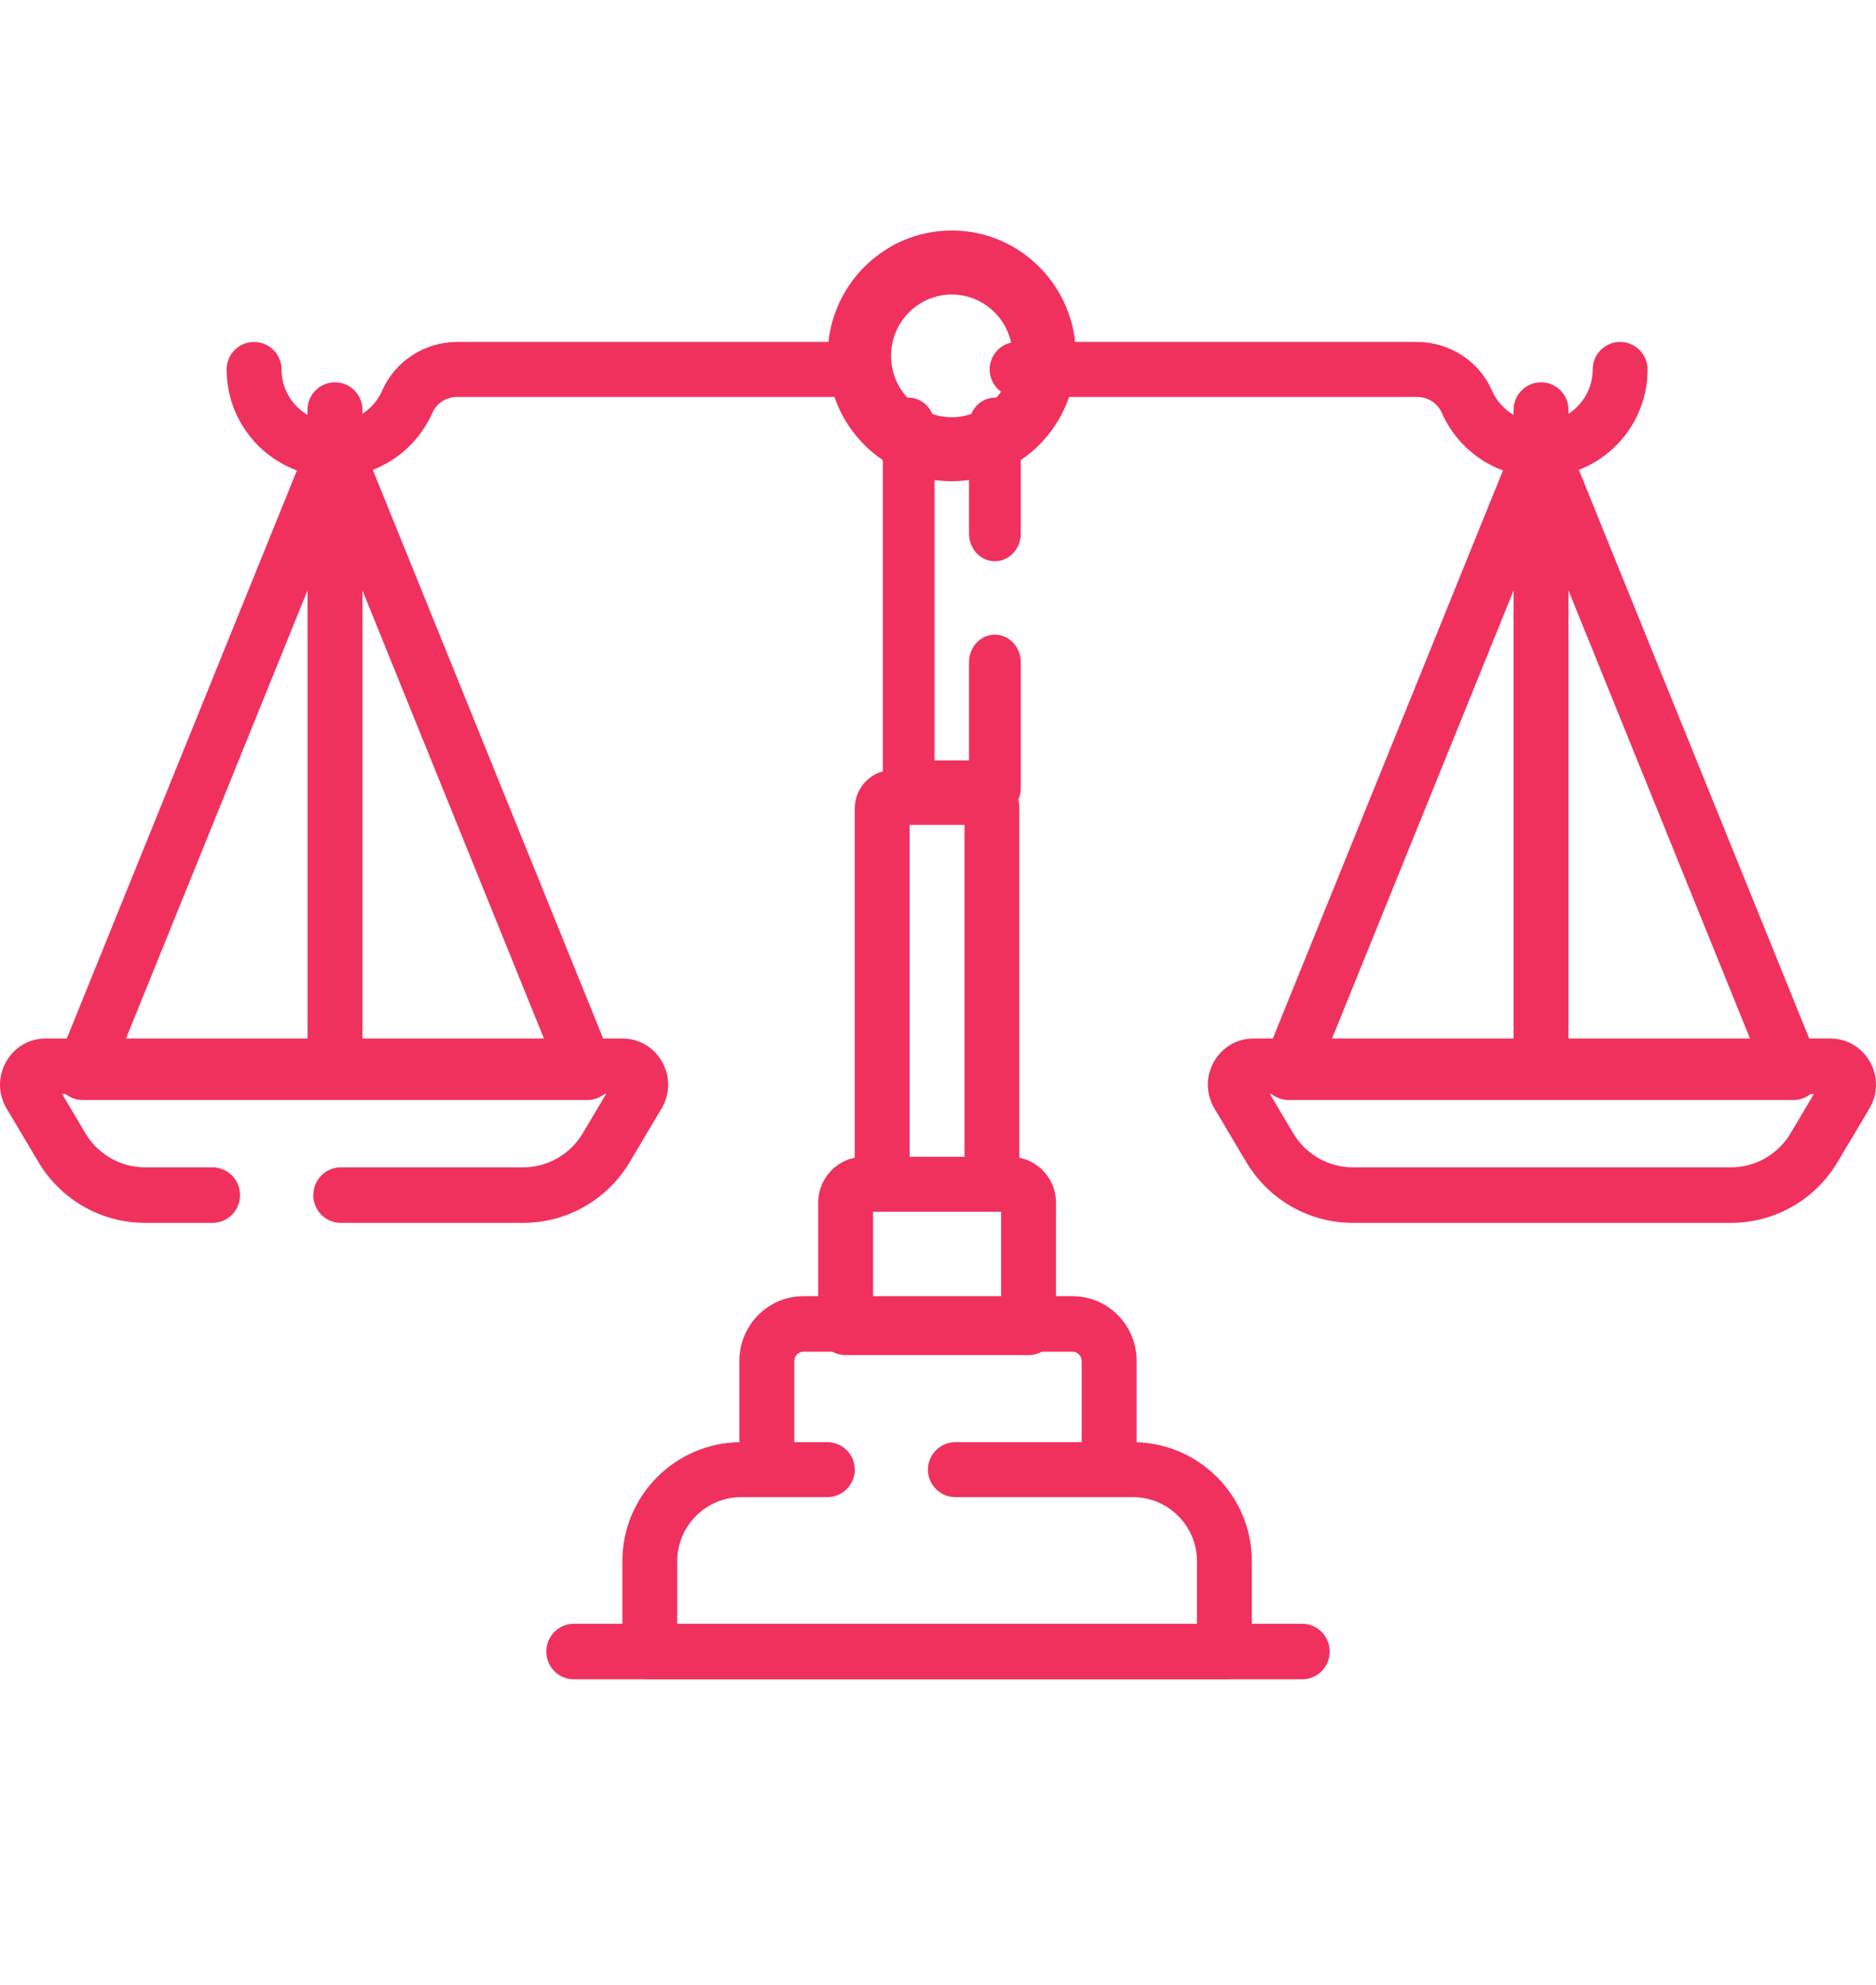
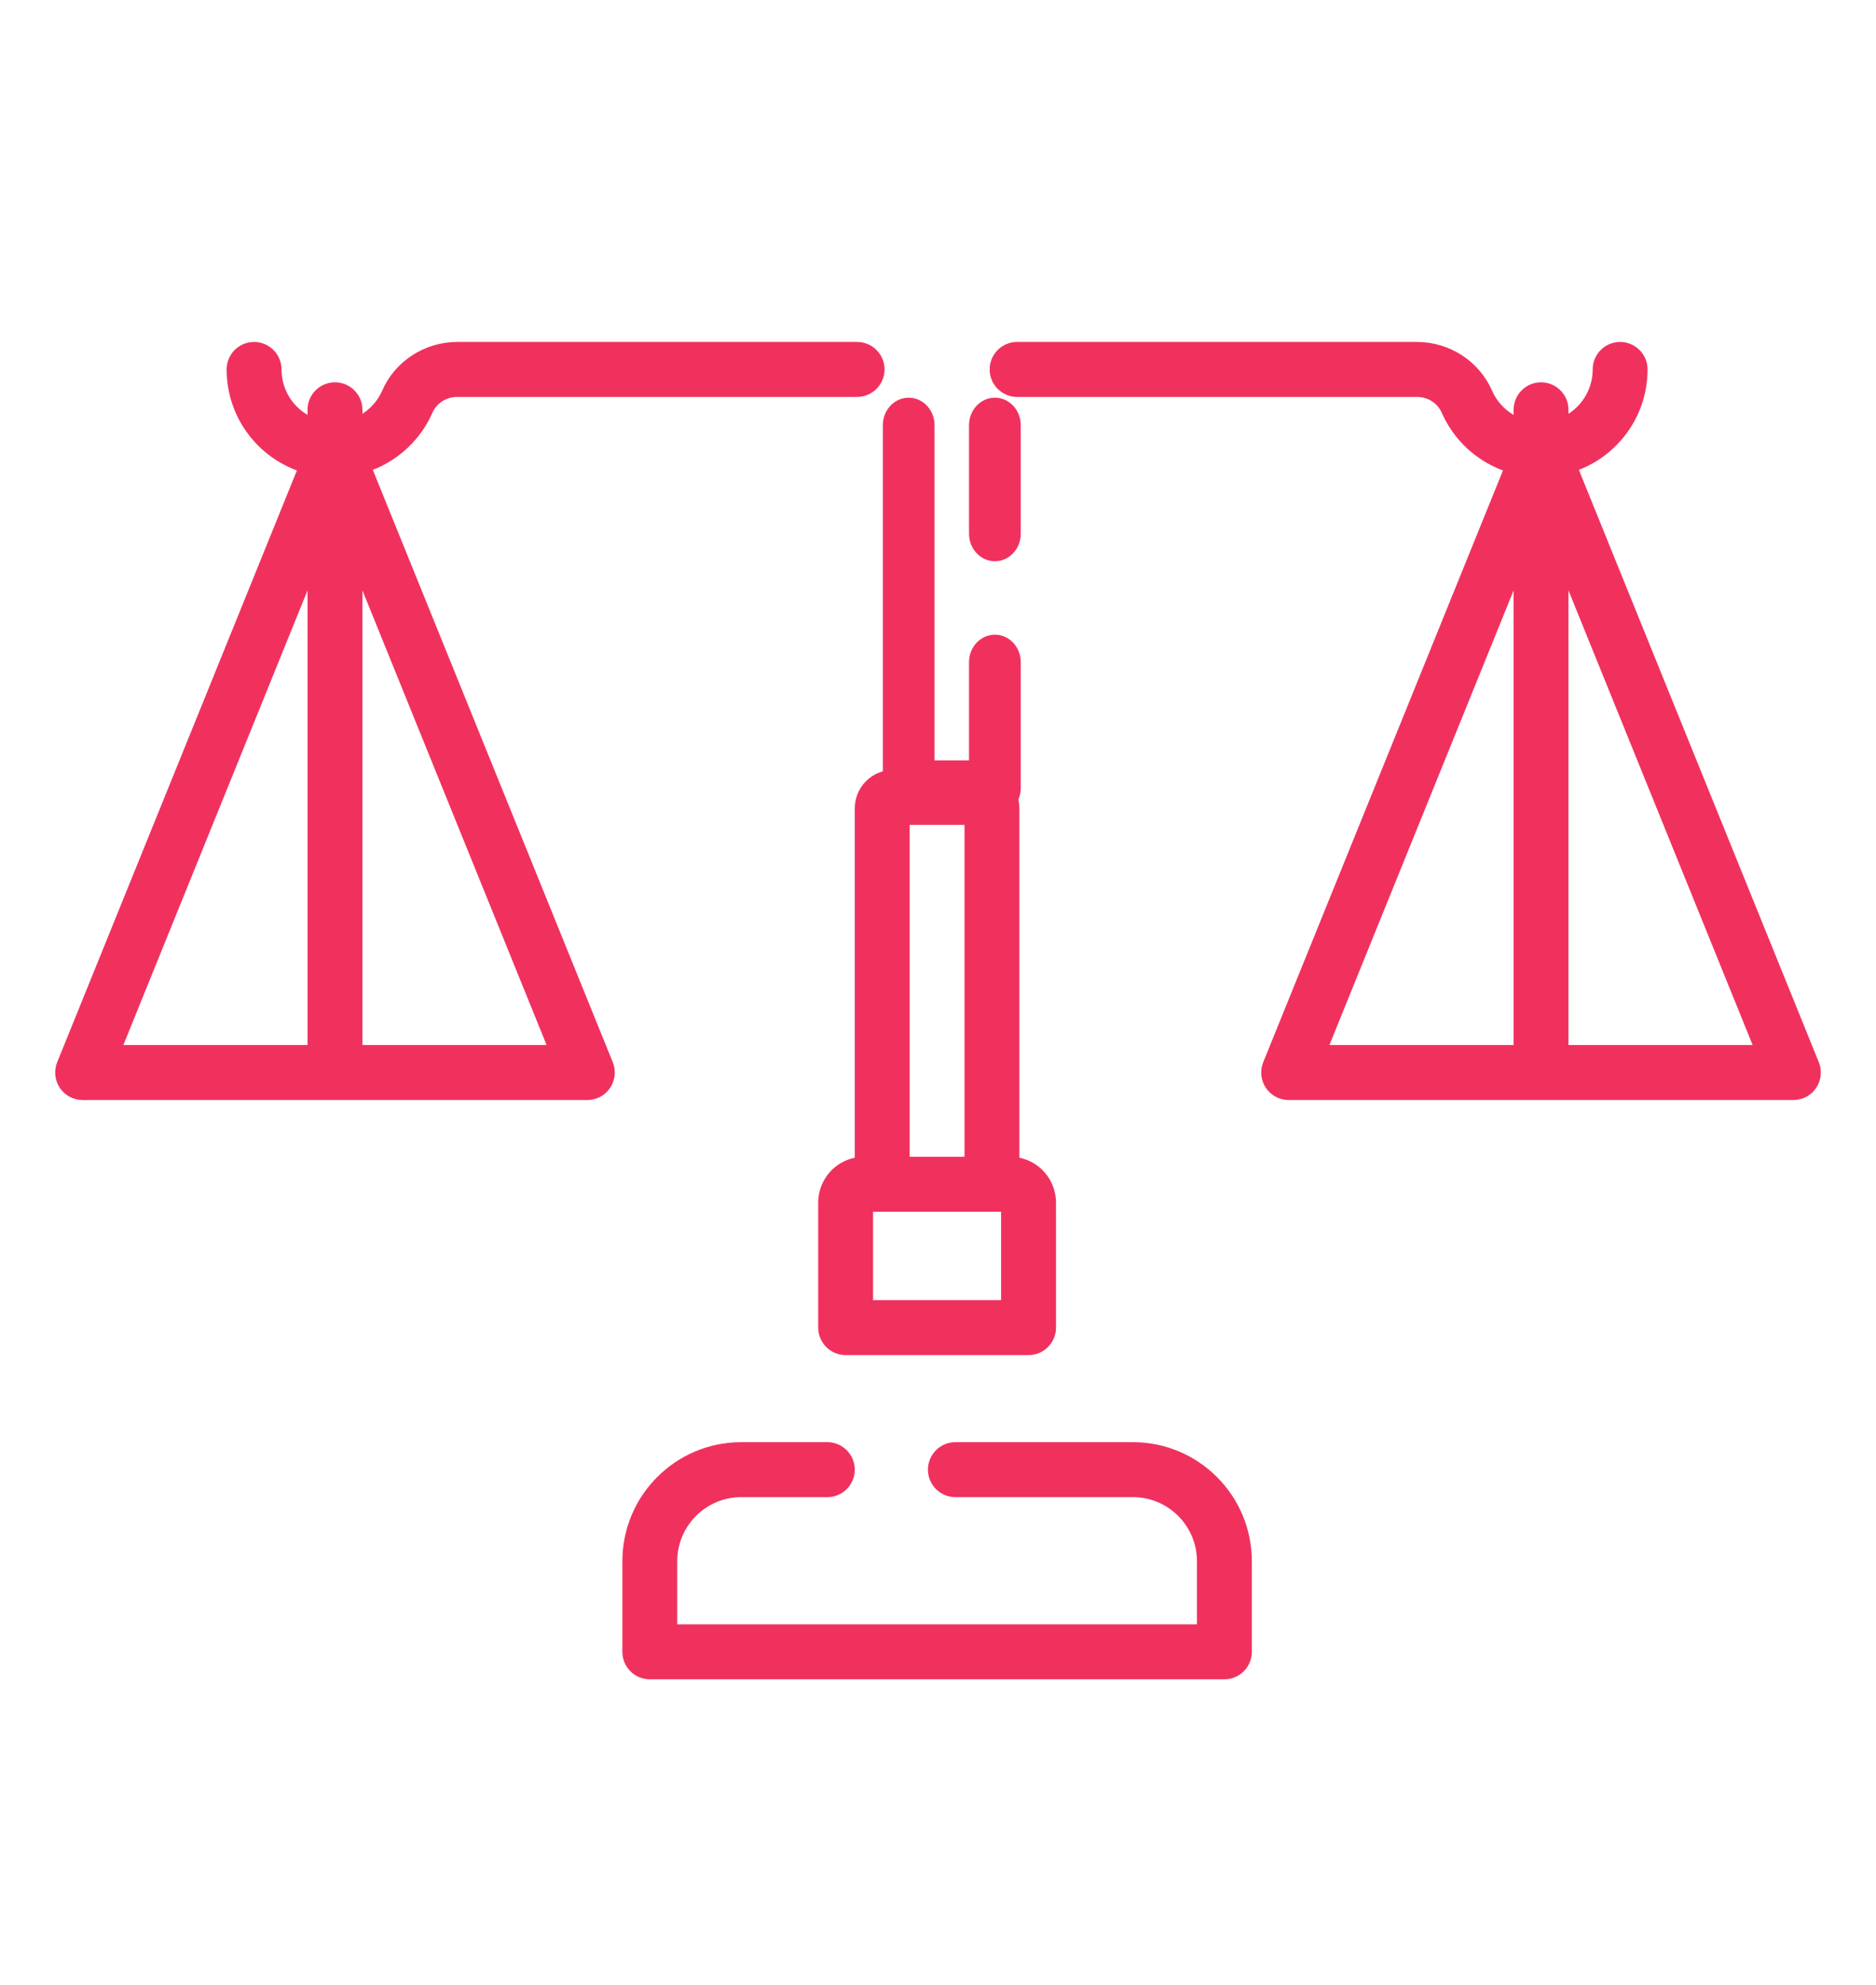
<svg xmlns="http://www.w3.org/2000/svg" width="52" height="55" viewBox="0 0 52 55" fill="none">
  <path fill-rule="evenodd" clip-rule="evenodd" d="M25.188 11.018C25.583 11.018 25.904 11.359 25.904 11.78V21.066H26.86V18.346C26.86 17.925 27.181 17.584 27.577 17.584C27.973 17.584 28.294 17.925 28.294 18.346V21.834C28.294 22.058 28.201 22.271 28.041 22.416C27.889 22.552 27.691 22.616 27.495 22.591H25.27C25.074 22.616 24.877 22.553 24.726 22.417C24.564 22.272 24.471 22.059 24.471 21.834V11.78C24.471 11.359 24.792 11.018 25.188 11.018ZM27.46 22.586C27.46 22.586 27.46 22.586 27.46 22.586L27.46 22.586ZM27.577 11.018C27.973 11.018 28.294 11.359 28.294 11.78V14.787C28.294 15.208 27.973 15.55 27.577 15.55C27.181 15.55 26.86 15.208 26.86 14.787V11.78C26.86 11.359 27.181 11.018 27.577 11.018Z" fill="#F0315E" />
  <path fill-rule="evenodd" clip-rule="evenodd" d="M7.042 9.474C7.462 9.474 7.803 9.815 7.803 10.235C7.803 10.772 8.093 11.242 8.524 11.495V11.353C8.524 10.933 8.865 10.592 9.285 10.592C9.705 10.592 10.046 10.933 10.046 11.353V11.464C10.286 11.31 10.479 11.086 10.595 10.82C10.961 9.986 11.79 9.474 12.675 9.474H23.757C24.177 9.474 24.518 9.815 24.518 10.235C24.518 10.656 24.177 10.997 23.757 10.997H12.675C12.369 10.997 12.101 11.174 11.988 11.432C11.671 12.156 11.074 12.731 10.334 13.018L16.985 29.429C17.08 29.664 17.052 29.931 16.911 30.141C16.77 30.351 16.533 30.477 16.28 30.477H2.29C2.037 30.477 1.8 30.351 1.659 30.141C1.518 29.931 1.49 29.664 1.585 29.429L8.23 13.034C7.093 12.614 6.282 11.52 6.282 10.235C6.282 9.815 6.622 9.474 7.042 9.474ZM8.524 16.358L3.419 28.954H8.524V16.358ZM10.046 28.954H15.151L10.046 16.358V28.954ZM27.432 10.235C27.432 9.815 27.772 9.474 28.192 9.474H39.275C40.16 9.474 40.989 9.986 41.355 10.82C41.479 11.104 41.69 11.34 41.955 11.495V11.353C41.955 10.933 42.295 10.592 42.715 10.592C43.135 10.592 43.476 10.933 43.476 11.353V11.464C43.879 11.205 44.147 10.751 44.147 10.235C44.147 9.815 44.487 9.474 44.907 9.474C45.327 9.474 45.668 9.815 45.668 10.235C45.668 11.503 44.878 12.586 43.764 13.018L50.415 29.429C50.51 29.664 50.482 29.931 50.341 30.141C50.2 30.351 49.963 30.477 49.71 30.477H35.72C35.467 30.477 35.23 30.351 35.089 30.141C34.948 29.931 34.92 29.664 35.015 29.429L41.66 13.034C40.899 12.753 40.285 12.171 39.962 11.432C39.848 11.174 39.581 10.997 39.275 10.997H28.192C27.772 10.997 27.432 10.656 27.432 10.235ZM41.955 16.358L36.849 28.954H41.955V16.358ZM43.476 28.954H48.581L43.476 16.358V28.954ZM24.005 21.642C24.205 21.442 24.476 21.33 24.758 21.33H27.192C27.474 21.33 27.745 21.442 27.945 21.642C28.144 21.842 28.256 22.113 28.256 22.396V32.075C28.498 32.124 28.722 32.244 28.899 32.421C29.137 32.659 29.271 32.982 29.271 33.318V36.781C29.271 37.202 28.93 37.543 28.51 37.543H23.44C23.02 37.543 22.679 37.202 22.679 36.781V33.318C22.679 32.982 22.813 32.659 23.05 32.421C23.227 32.244 23.451 32.124 23.693 32.075V22.396C23.693 22.113 23.805 21.842 24.005 21.642ZM25.214 32.049H26.735V22.853H25.214V32.049ZM24.2 33.572V36.02H27.749V33.572H24.2ZM20.547 41.479C19.567 41.479 18.772 42.275 18.772 43.256V45.003H33.178V43.256C33.178 42.275 32.383 41.479 31.403 41.479H26.482C26.062 41.479 25.721 41.138 25.721 40.718C25.721 40.297 26.062 39.956 26.482 39.956H31.403C33.223 39.956 34.699 41.434 34.699 43.256V45.765C34.699 46.185 34.358 46.526 33.938 46.526H18.012C17.591 46.526 17.251 46.185 17.251 45.765V43.256C17.251 41.434 18.727 39.956 20.547 39.956H22.933C23.353 39.956 23.693 40.297 23.693 40.718C23.693 41.138 23.353 41.479 22.933 41.479H20.547Z" fill="#F0315E" />
-   <path fill-rule="evenodd" clip-rule="evenodd" d="M26.382 8.16C25.453 8.16 24.699 8.921 24.699 9.86C24.699 10.798 25.453 11.559 26.382 11.559C27.312 11.559 28.066 10.798 28.066 9.86C28.066 8.921 27.312 8.16 26.382 8.16ZM22.941 9.86C22.941 7.941 24.482 6.386 26.382 6.386C28.283 6.386 29.823 7.941 29.823 9.86C29.823 11.778 28.283 13.333 26.382 13.333C24.482 13.333 22.941 11.778 22.941 9.86Z" fill="#F0315E" />
-   <path fill-rule="evenodd" clip-rule="evenodd" d="M0.182 30.71C-0.324 29.857 0.284 28.772 1.268 28.772H17.252C18.237 28.772 18.845 29.857 18.338 30.71L17.46 32.188C17.154 32.705 16.72 33.132 16.202 33.428C15.683 33.725 15.098 33.88 14.502 33.88H9.446C9.025 33.88 8.684 33.536 8.684 33.111C8.684 32.686 9.025 32.342 9.446 32.342H14.502C14.502 32.342 14.502 32.342 14.502 32.342C14.835 32.341 15.162 32.254 15.451 32.089C15.741 31.923 15.983 31.685 16.154 31.397C16.154 31.397 16.154 31.397 16.154 31.397L16.799 30.311H1.722L2.367 31.397C2.367 31.397 2.367 31.397 2.367 31.397C2.538 31.685 2.78 31.923 3.07 32.089C3.359 32.254 3.686 32.342 4.019 32.342H5.891C6.312 32.342 6.653 32.686 6.653 33.111C6.653 33.536 6.312 33.88 5.891 33.88H4.019C3.423 33.88 2.837 33.725 2.319 33.428C1.801 33.132 1.367 32.705 1.061 32.188L0.182 30.71ZM17.032 29.918L17.032 29.918C17.032 29.918 17.032 29.918 17.032 29.918ZM35.201 30.311L35.846 31.397C35.846 31.397 35.846 31.397 35.846 31.397C36.017 31.685 36.259 31.923 36.549 32.089C36.838 32.254 37.165 32.341 37.498 32.342H47.981C48.314 32.342 48.641 32.254 48.93 32.089C49.22 31.923 49.462 31.685 49.633 31.397L50.278 30.311H35.201ZM34.968 29.919L34.968 29.918C34.968 29.918 34.968 29.918 34.968 29.919ZM33.662 30.71C33.155 29.857 33.763 28.772 34.748 28.772H50.732C51.716 28.772 52.324 29.857 51.818 30.71L51.818 30.71L50.939 32.188C50.939 32.188 50.939 32.188 50.939 32.188C50.633 32.705 50.199 33.132 49.681 33.428C49.163 33.725 48.577 33.88 47.981 33.88H37.498C36.902 33.88 36.317 33.725 35.798 33.428C35.28 33.132 34.846 32.705 34.54 32.188L33.662 30.71ZM20.494 37.706C20.494 36.715 21.289 35.911 22.271 35.911H29.729C30.711 35.911 31.506 36.715 31.506 37.706V40.658C31.506 41.083 31.165 41.427 30.745 41.427C30.324 41.427 29.983 41.083 29.983 40.658V37.706C29.983 37.565 29.869 37.45 29.729 37.45H22.271C22.131 37.45 22.017 37.565 22.017 37.706V40.658C22.017 41.083 21.676 41.427 21.255 41.427C20.835 41.427 20.494 41.083 20.494 40.658V37.706ZM15.143 45.757C15.143 45.332 15.485 44.987 15.905 44.987H36.095C36.516 44.987 36.857 45.332 36.857 45.757C36.857 46.182 36.516 46.526 36.095 46.526H15.905C15.485 46.526 15.143 46.182 15.143 45.757Z" fill="#F0315E" />
</svg>